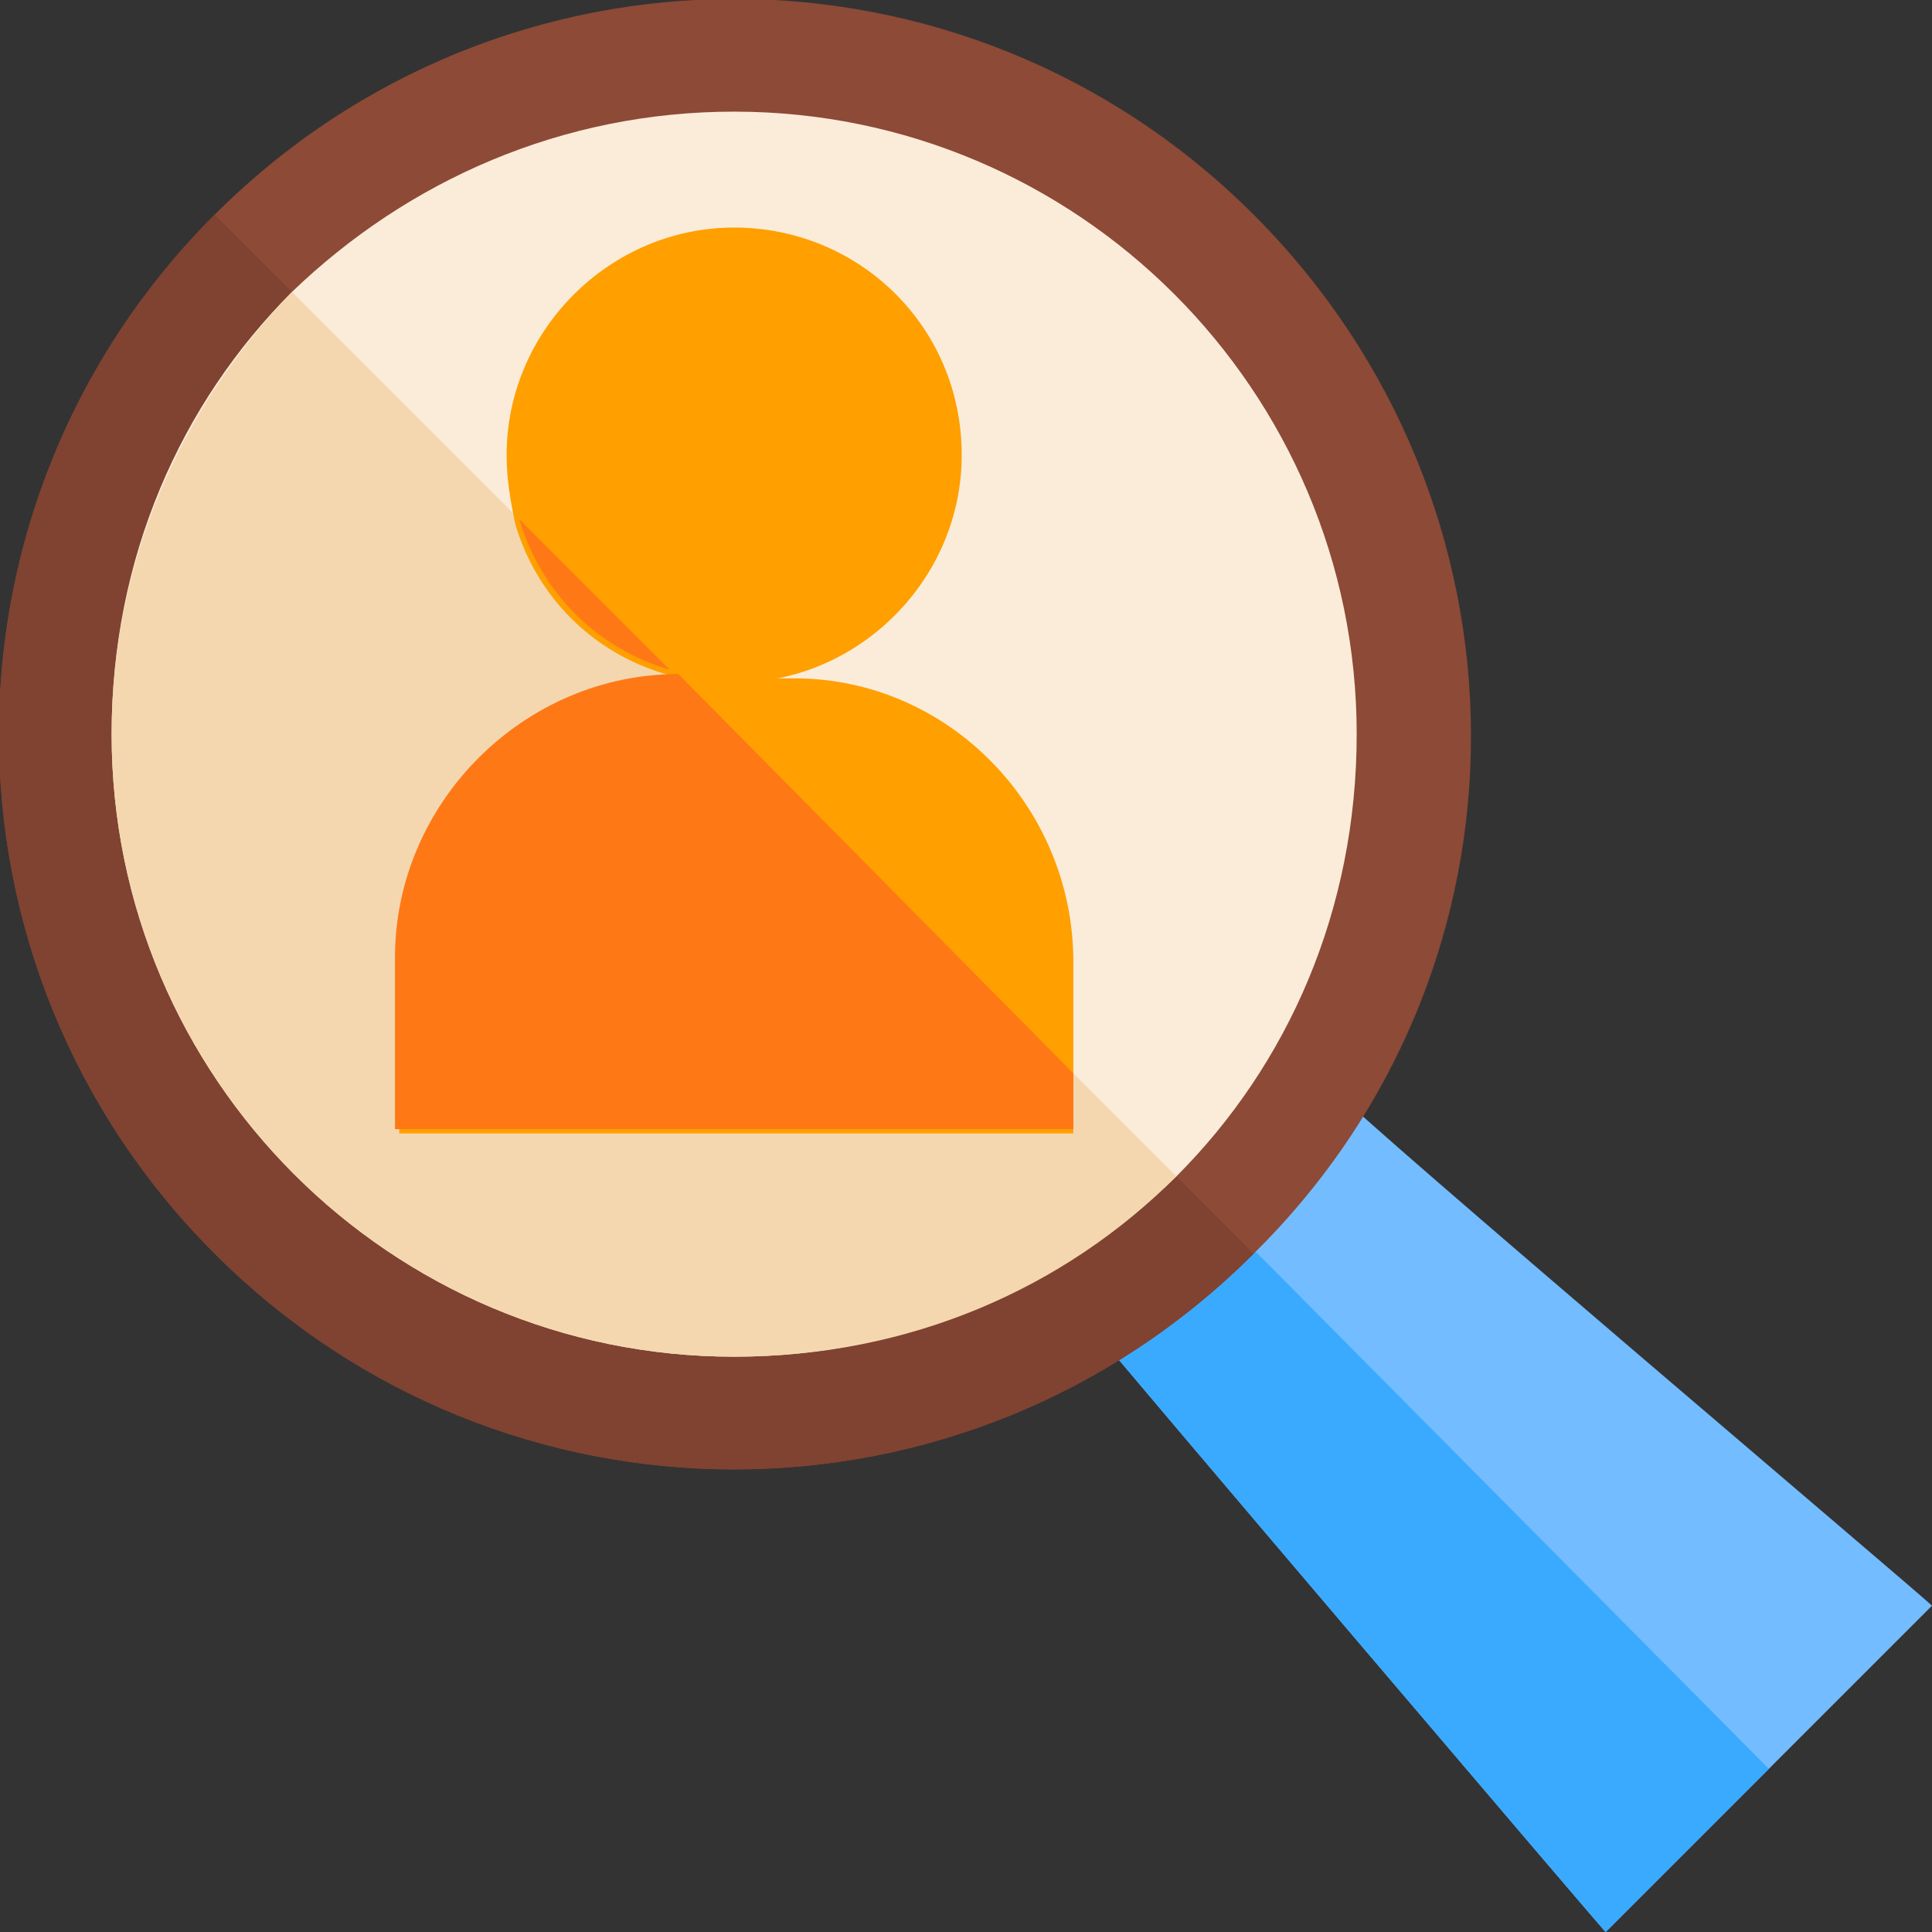
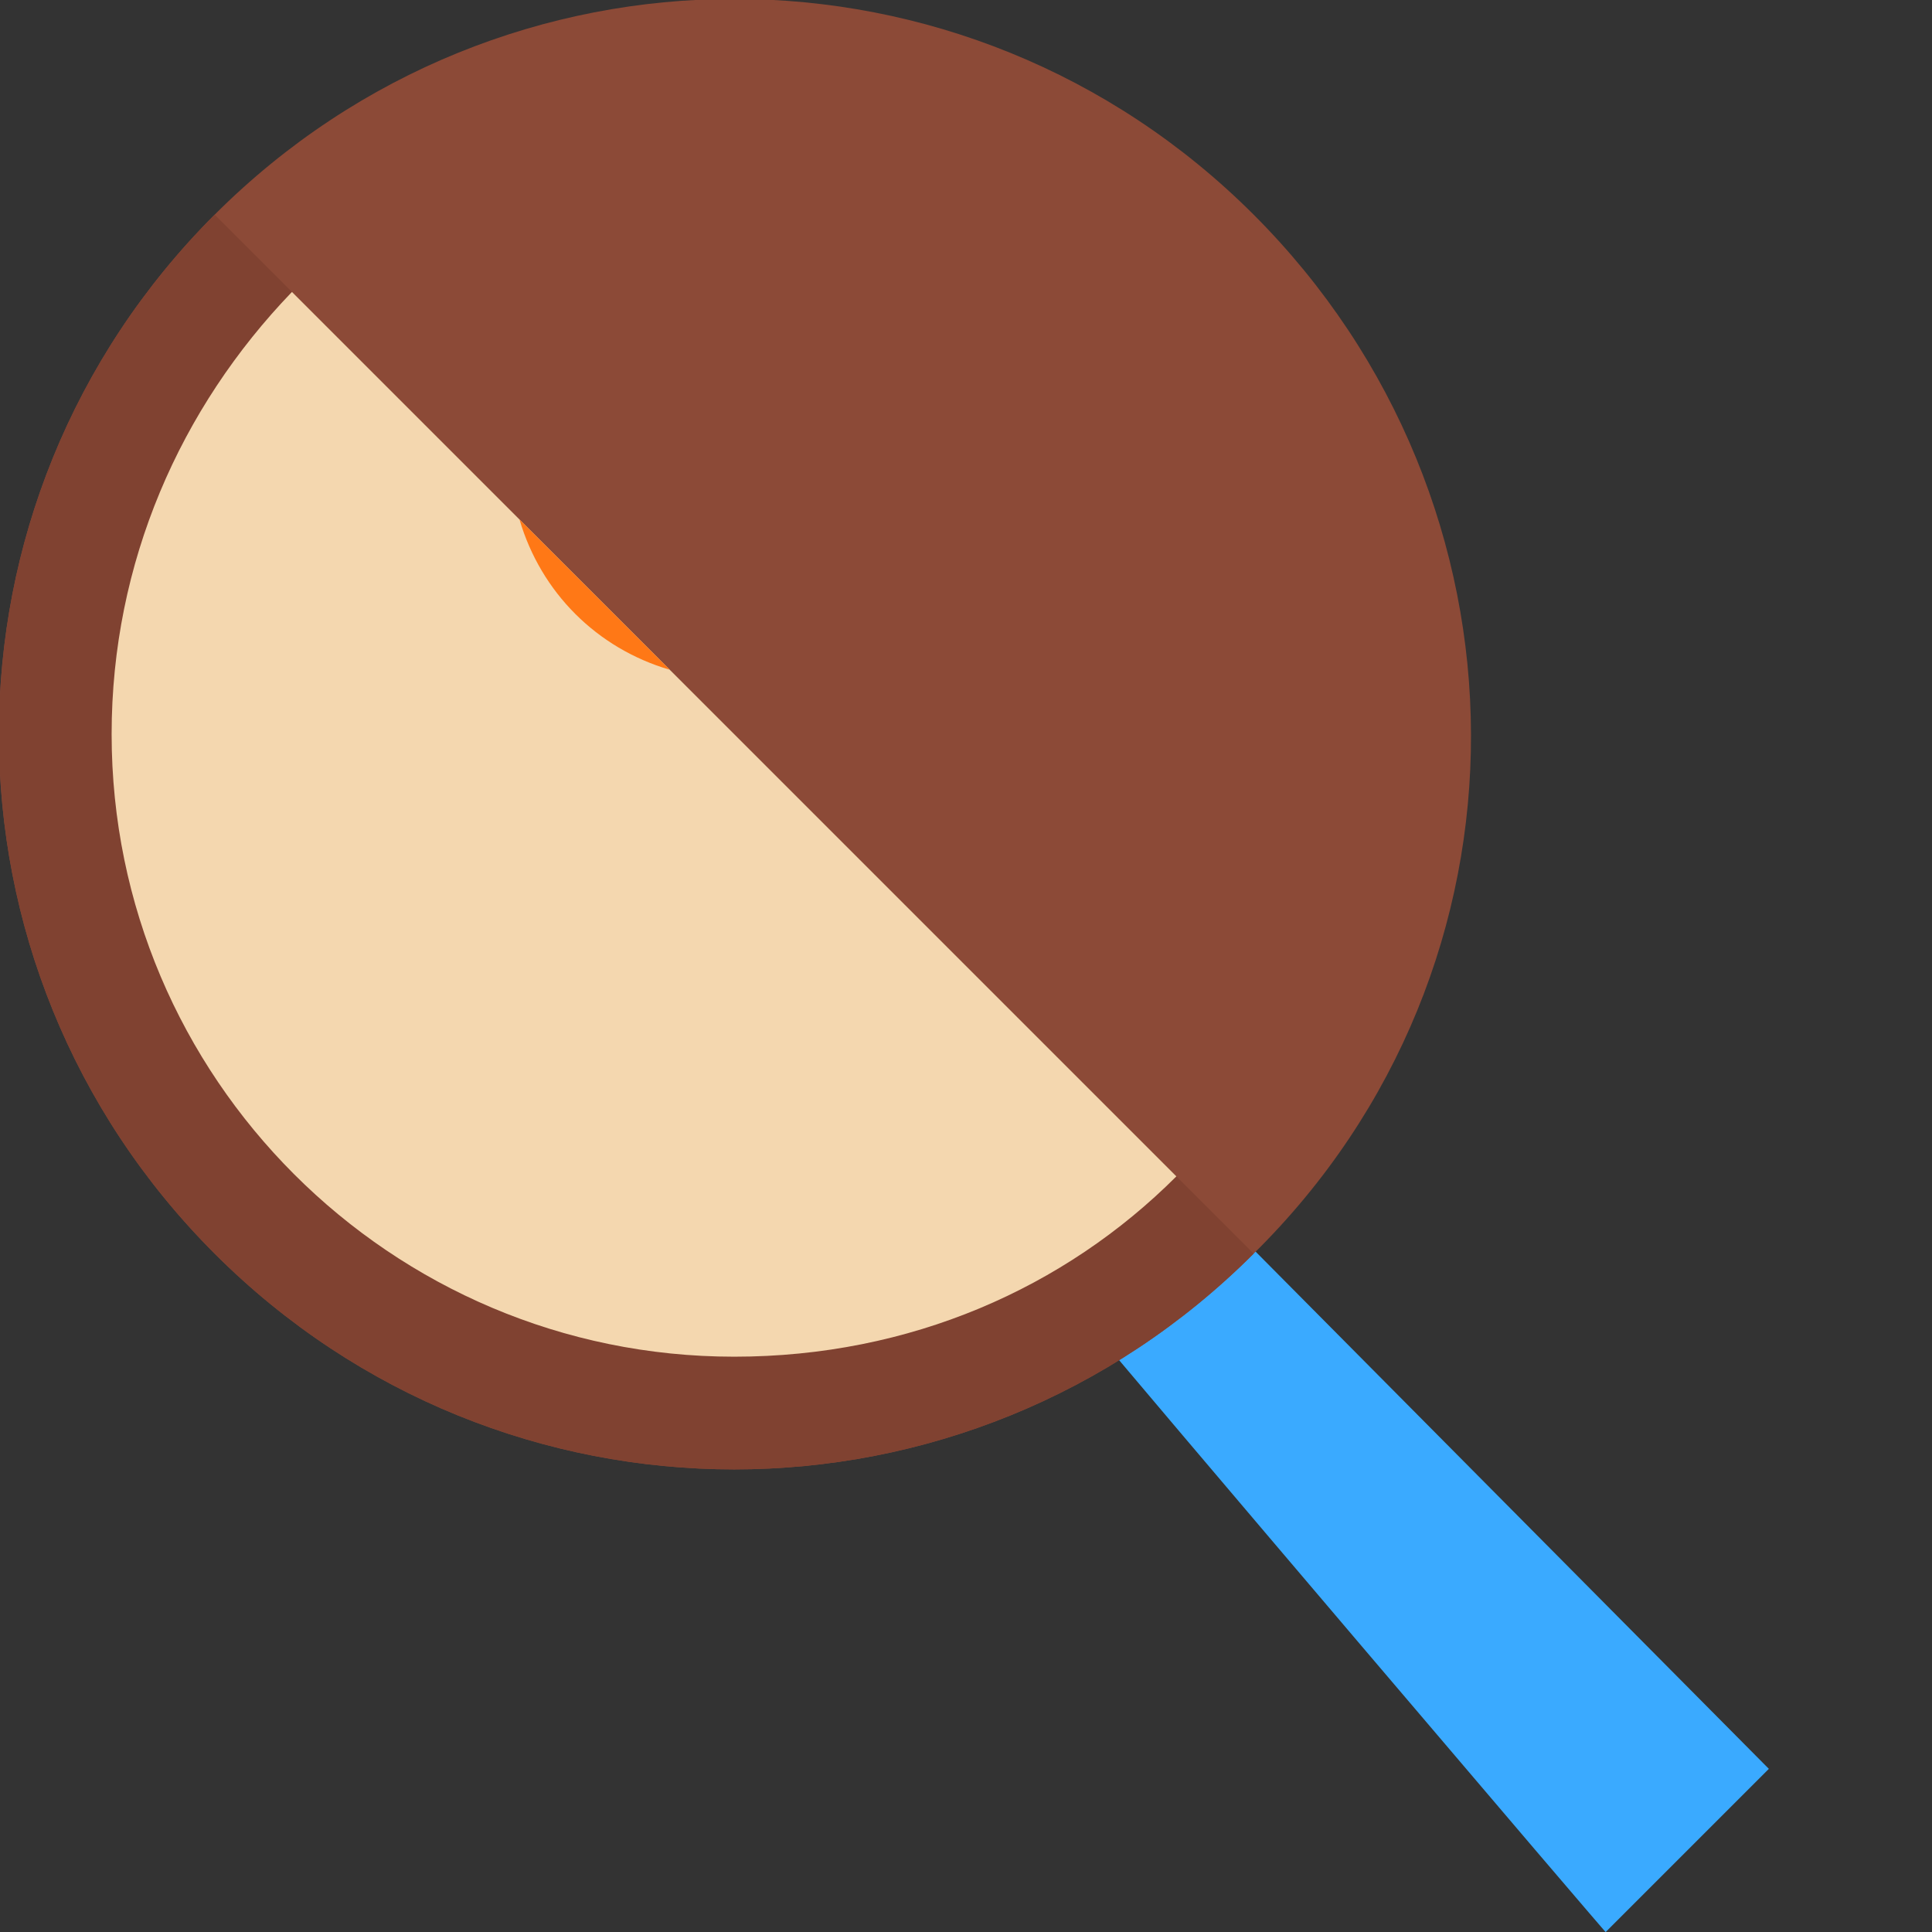
<svg xmlns="http://www.w3.org/2000/svg" version="1.1" id="Capa_1" x="0px" y="0px" width="45px" height="45px" viewBox="0 0 45 45" style="enable-background:new 0 0 45 45;" xml:space="preserve">
  <rect x="0" y="0" width="45" height="45" fill="#333333" stroke="none" />
  <style type="text/css">
	.st0{fill:#73BCFF;}
	.st1{fill:#3AAAFF;}
	.st2{fill:#8C4A37;}
	.st3{fill:#804231;}
	.st4{fill:#FAECD8;}
	.st5{fill:#F4D7AF;}
	.st6{fill:#FF9F00;}
	.st7{fill:#FF7816;}
</style>
  <g>
-     <path class="st0" d="M45,37.4L37.4,45c0.4,0.5-11.6-13.6-11.9-14c0,0,1.4-1.4,2.8-2.8c1.2-1.3,2.5-2.5,2.8-2.8   C31.7,26.1,44.7,37.1,45,37.4z" />
    <path class="st1" d="M41.2,41.2L37.4,45c0.4,0.5-11.6-13.6-11.9-14c0,0,1.4-1.4,2.8-2.8L41.2,41.2z" />
    <path class="st2" d="M29.2,5C22.5-1.7,11.7-1.7,5,5c-6.7,6.7-6.7,17.5,0,24.2c6.7,6.7,17.5,6.7,24.2,0C36,22.5,35.9,11.7,29.2,5z" />
    <path class="st3" d="M29.2,29.2c-6.7,6.7-17.5,6.7-24.2,0C-1.7,22.5-1.7,11.7,5,5L29.2,29.2z" />
-     <path class="st4" d="M17.1,2.6c-4,0-7.6,1.6-10.3,4.2c-2.6,2.6-4.2,6.2-4.2,10.3c0,8,6.5,14.5,14.5,14.5c4,0,7.6-1.6,10.3-4.2   c2.6-2.6,4.2-6.2,4.2-10.3C31.6,9.1,25.1,2.6,17.1,2.6z" />
    <path class="st5" d="M27.4,27.4c-2.6,2.6-6.2,4.2-10.3,4.2c-8,0-14.5-6.5-14.5-14.5c0-4,1.6-7.6,4.2-10.3L27.4,27.4z" />
-     <path class="st6" d="M17.1,5.3c-2.9,0-5.3,2.4-5.3,5.3c0,0.6,0.1,1.1,0.2,1.6c0.5,1.7,1.8,3,3.5,3.5c0.5,0.2,1,0.2,1.6,0.2   c2.9,0,5.3-2.4,5.3-5.3C22.4,7.6,20,5.3,17.1,5.3z" />
    <path class="st7" d="M15.6,15.6c-1.7-0.5-3-1.8-3.5-3.5L15.6,15.6z" />
-     <path class="st6" d="M18.5,15.8h-2.6c-3.6,0-6.6,3-6.6,6.6v4H25v-4C25,18.8,22.1,15.8,18.5,15.8z" />
-     <path class="st7" d="M25,25v1.3H9.2v-4c0-3.6,3-6.6,6.6-6.6L25,25z" />
  </g>
</svg>